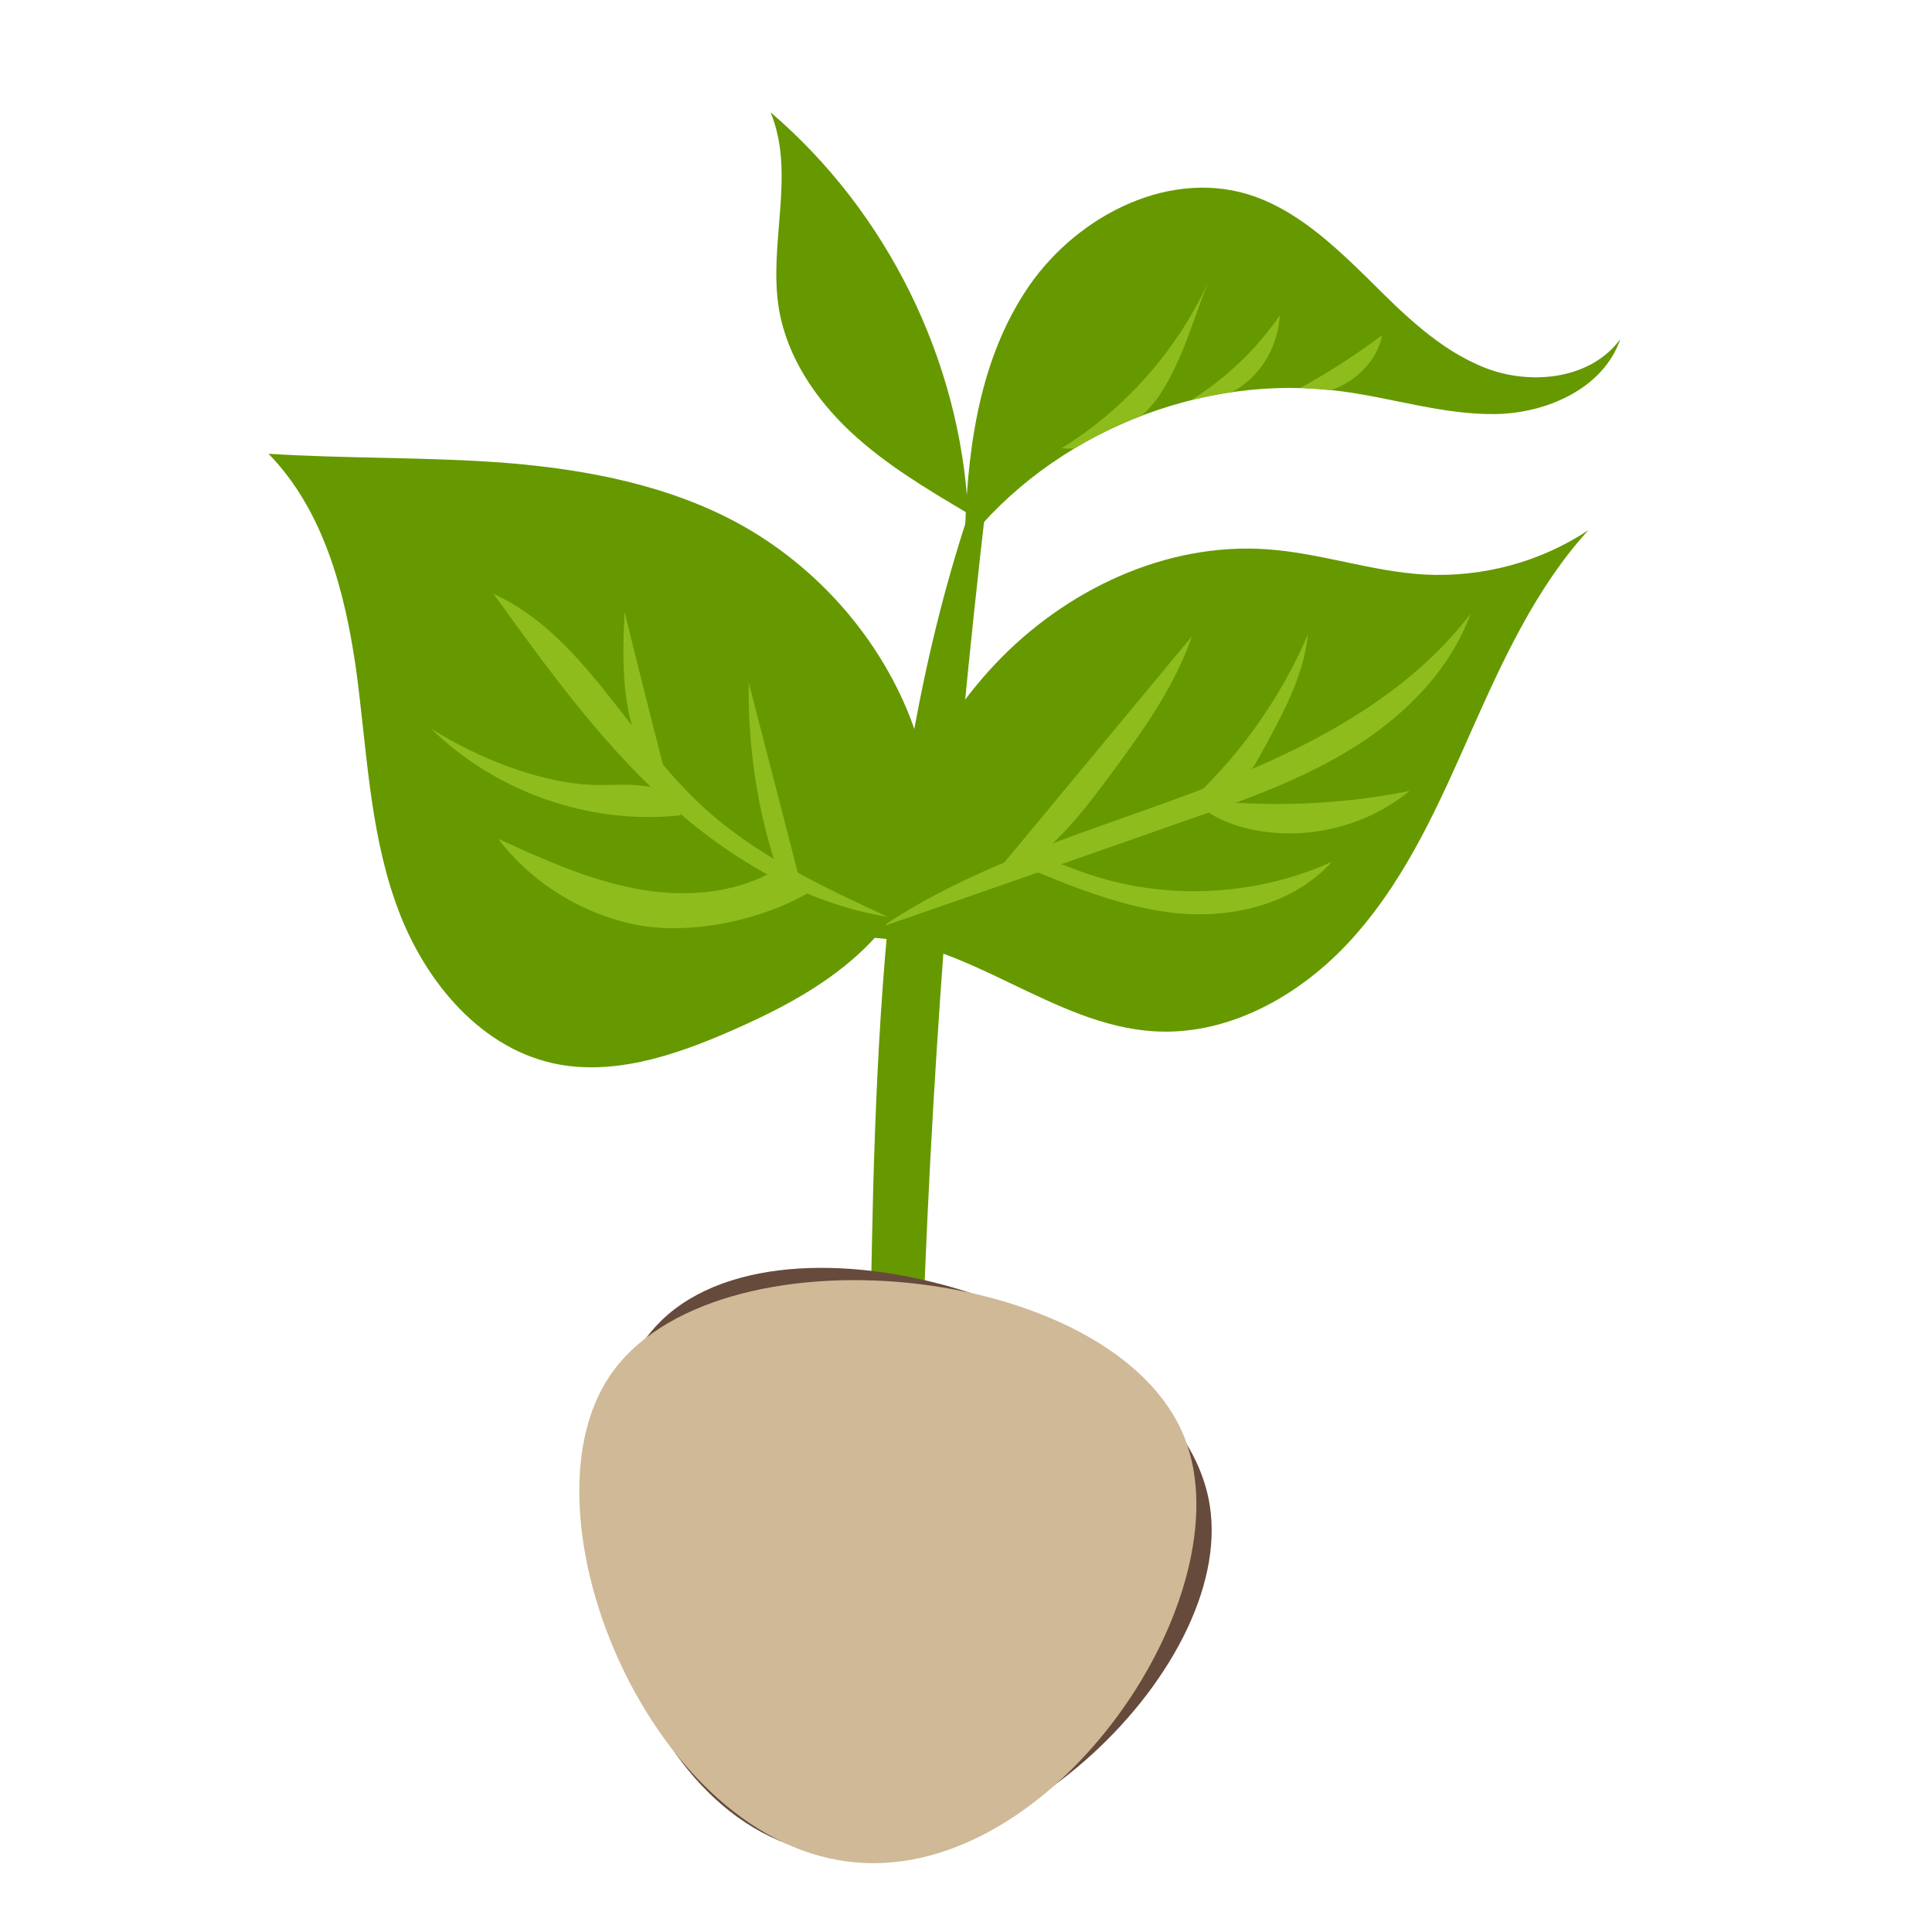
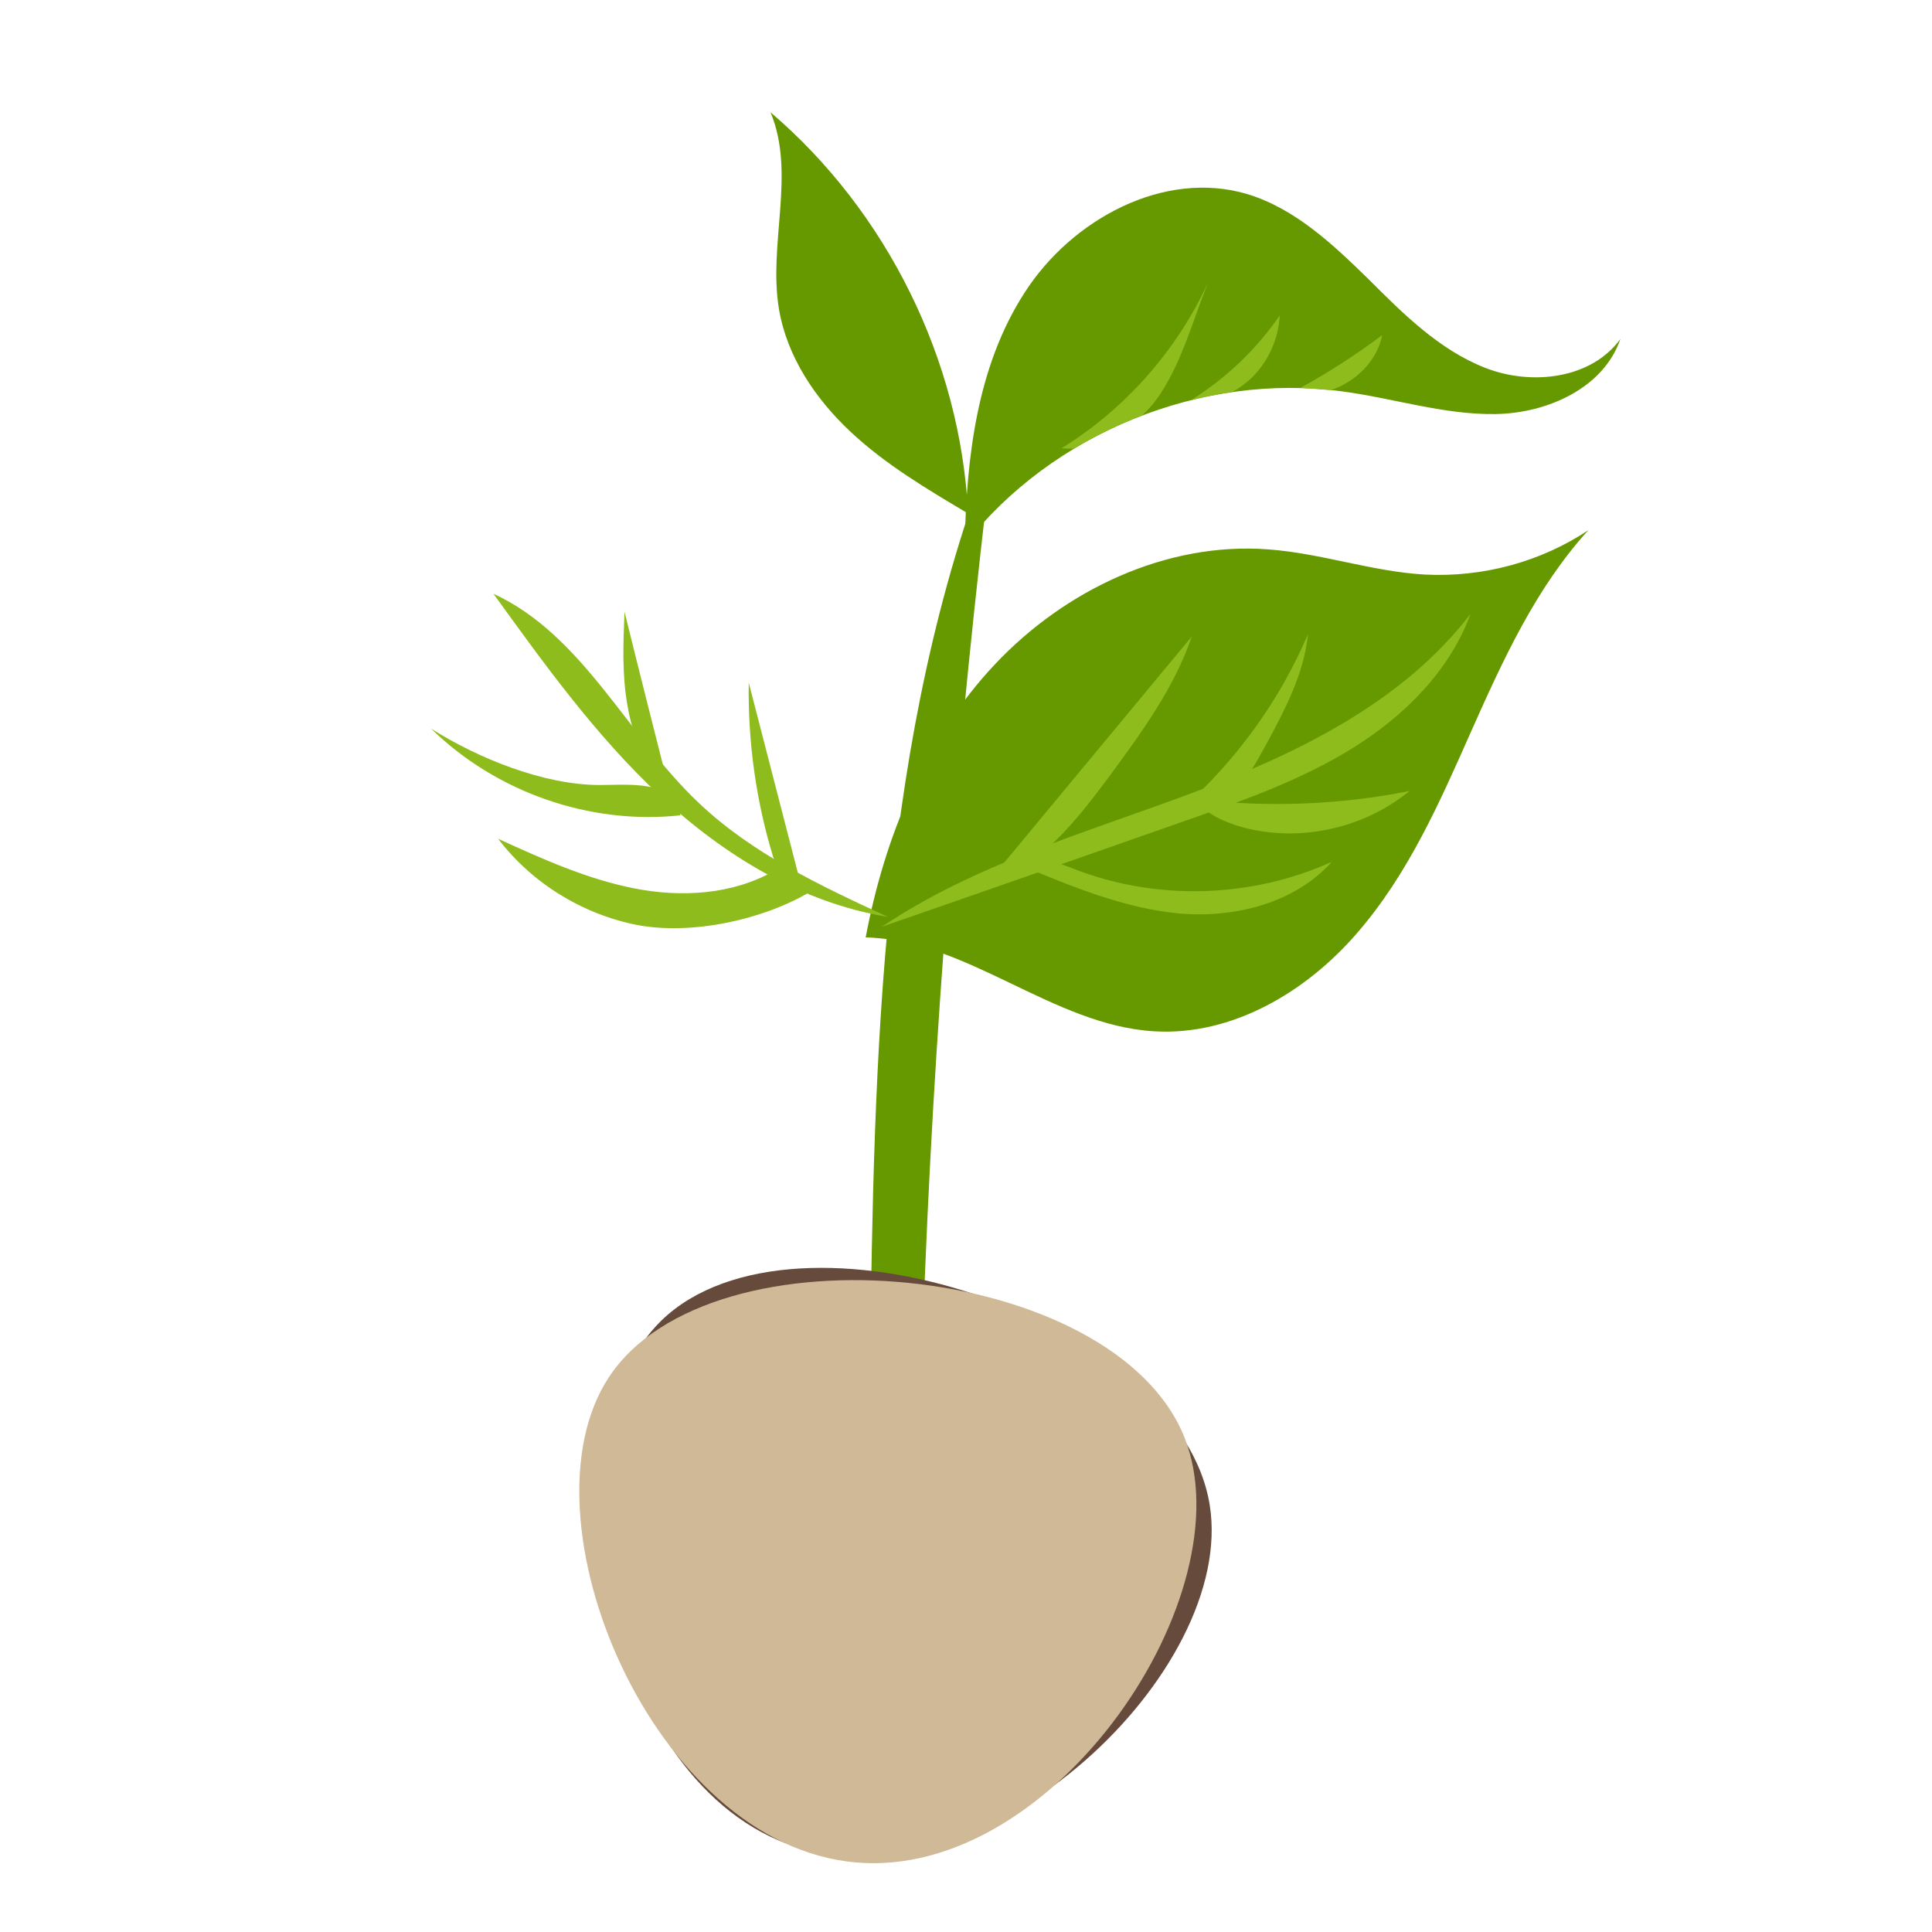
<svg xmlns="http://www.w3.org/2000/svg" id="Layer_1" x="0px" y="0px" viewBox="0 0 452.6 452.6" style="enable-background:new 0 0 452.6 452.6;" xml:space="preserve">
  <style type="text/css">
	.st0{fill:#E5A029;}
	.st1{fill:#F1AA3F;}
	.st2{fill:#F6B455;}
	.st3{fill:#FFC56E;}
	.st4{fill:#664A3B;}
	.st5{fill:#87BE00;}
	.st6{fill:#ADD250;}
	.st7{fill:#E9A82A;}
	.st8{fill:#FAECD0;}
	.st9{fill:#CBC2BE;}
	.st10{fill:#FDF9F4;}
	.st11{fill:#767676;}
	.st12{fill:#B5A9A3;}
	.st13{fill:#CCC4C0;}
	.st14{fill:#5F625E;}
	.st15{fill:#DA9616;}
	.st16{fill:#F0B950;}
	.st17{fill:#BF7D3A;}
	.st18{fill:#EC7832;}
	.st19{fill:#CD5A24;}
	.st20{fill:#E6E2E0;}
	.st21{fill:#FFFFFF;}
	.st22{fill:#A0A4A6;}
	.st23{fill:#D2CBC7;}
	.st24{fill:#776056;}
	.st25{fill:#AA9B95;}
	.st26{fill:#A3948D;}
	.st27{fill:#252722;}
	.st28{fill:#A0A19F;}
	.st29{fill:#C0C3C4;}
	.st30{fill:#5C6366;}
	.st31{fill:#7D6659;}
	.st32{fill:#BEB5AF;}
	.st33{fill:#D2D3D4;}
	.st34{fill:#669900;}
	.st35{fill:#ECF4F6;}
	.st36{fill:#8EBC1D;}
	.st37{fill:#CFB997;}
</style>
  <g>
    <g>
      <path class="st34" d="M226.8,120.3c-1.8-35.9-19-70.7-46.3-94c6,14.3-0.6,30.9,2,46.2c1.9,11.1,8.5,20.9,16.7,28.6    C207.4,108.8,217.2,114.6,226.8,120.3z" />
      <g>
        <path class="st34" d="M292.3,45.5c11.1,3.4,19.9,11.7,28.2,19.8c8.2,8.2,16.7,16.7,27.5,20.9c10.8,4.2,24.8,2.6,31.6-6.8     c-3.9,11.5-17.1,17.4-29.2,17.6c-12.1,0.2-23.9-3.7-35.9-5.3c-33-4.5-68,9.7-88.5,35.9c0.4-20.5,2.9-41.8,14-59     C251,51.4,272.7,39.6,292.3,45.5z" />
        <path class="st36" d="M272,92c5.1-7.9,7.5-17.1,11-25.8c-7.3,15.9-19.4,29.6-34.3,38.8c1,0.1,1.9,0.1,2.9,0.1     c5.1-3.1,10.5-5.7,16-7.8C269.3,95.7,270.8,93.9,272,92z" />
        <path class="st36" d="M279.1,93.7c3.2-0.8,6.4-1.4,9.6-1.9c1.5-0.8,2.9-1.8,4.2-3c4.1-3.8,6.6-9.3,6.9-14.9     C294.3,81.9,287.2,88.6,279.1,93.7z" />
        <path class="st36" d="M311.8,91.4c5.8-2,10.8-6.8,12-12.9c-6.1,4.6-12.5,8.7-19.2,12.4C307,91,309.4,91.2,311.8,91.4z" />
      </g>
    </g>
    <path class="st34" d="M216.2,311.4c2.4-69.1,8.1-138.1,16.4-206.8c-26.6,67.9-27.8,142.6-28.8,215.5c0,4,6.2,5.1,9.1,2.4   C215.8,319.8,216.1,315.4,216.2,311.4z" />
    <path class="st34" d="M372.1,124.2c-12.3,13.5-20,30.4-27.4,47c-7.4,16.7-14.8,33.6-26.8,47.4c-11.9,13.8-29.3,24.1-47.5,23   c-23.8-1.4-43.7-21.4-67.6-22c4.4-23.5,13.9-46.6,30.3-64c16.4-17.4,40.1-28.7,64-26.9c12.4,0.9,24.3,5.2,36.7,5.9   C347.4,135.3,361,131.6,372.1,124.2z" />
    <path class="st36" d="M206.6,217.1c21.9-14.7,47.7-22,72.3-31.2c24.7-9.2,49.6-21.2,65.6-42.1c-4.9,13.4-15.6,24-27.7,31.5   c-12.1,7.5-25.7,12.3-39.2,17C254,200.6,230.3,208.9,206.6,217.1z" />
    <path class="st36" d="M260,181.7c7.5-10.2,15.1-20.6,19.2-32.6c-16.1,19.4-32.1,38.7-48.2,58.1C243.5,203.4,252.2,192.2,260,181.7z   " />
    <path class="st36" d="M296.4,174.8c4.5-8.3,9.1-16.9,10-26.2c-6.6,15.5-16.7,29.4-29.2,40.6c4.2,1.1,8.7-0.8,11.9-3.7   C292.2,182.5,294.3,178.6,296.4,174.8z" />
    <path class="st36" d="M251.7,203.6c-4.1-1.6-9-3.5-12.6-0.9c12,5,24.3,10.1,37.2,11.3c13,1.1,27-2.4,35.7-12.1   C293.2,210.4,271,211.1,251.7,203.6z" />
    <path class="st36" d="M330.2,185.3c-16.5,3.3-33.5,3.9-50.3,1.9c2.6,3.5,6.9,5.4,11.2,6.6C304.5,197.4,319.5,194.1,330.2,185.3z" />
-     <path class="st34" d="M211.4,163.8c-7.9-17.2-21.4-31.7-37.9-40.9c-16.5-9.1-35.4-12.8-54.2-14.4c-18.8-1.5-37.6-1-56.4-2.2   c12.9,13.2,17.9,32.2,20.5,50.4c2.5,18.3,3.1,37.1,9.2,54.5c6,17.4,19,33.9,37,37.9c13.8,3,28.1-1.7,41.2-7.4   c10.1-4.4,20-9.4,28.4-16.5c8.4-7.1,15.2-16.5,17.5-27.2C219,186.5,216.3,174.5,211.4,163.8z" />
    <path class="st36" d="M208,214.8c-20.2-3.3-38.4-14.4-53.4-28.4c-15-14-27-30.7-39-47.3c20.9,9.6,31.3,33.1,48,48.9   C176.2,200,192.2,207.5,208,214.8z" />
    <path class="st36" d="M188,208.7c-4.2-16.3-8.4-32.6-12.6-48.8c-0.2,13.9,1.7,27.8,5.8,41.1C182.4,204.4,184.4,208.5,188,208.7z" />
    <path class="st36" d="M156.7,184.7c-3.5-13.8-7-27.6-10.4-41.4c-0.3,7.4-0.6,14.8,0.7,22C148.2,172.5,151.2,179.7,156.7,184.7z" />
    <path class="st36" d="M140.5,183.9c-13.1,0-28.4-6.2-39.5-13.2c15.2,14.9,37.2,22.6,58.4,20.3c-0.3-4.3-1.9-5.2-6-6.4   C149.2,183.5,144.8,183.9,140.5,183.9z" />
    <path class="st36" d="M116.7,196.5c7.9,10.4,19.8,17.7,32.6,20.2c12.8,2.4,29.5-1.2,40.7-7.9c-2.4-1.4-7.3-2.3-8.6-4.8   c-9.8,5.6-21.8,6.3-32.9,4.1C137.4,205.9,127,201.2,116.7,196.5z" />
  </g>
  <path class="st4" d="M283.4,352.6c6.2,38.9-52.2,94.3-96.8,80.1c-45.4-14.4-59.8-96-31.6-123.4C186.3,279.1,276.4,308.8,283.4,352.6  z" />
  <path class="st37" d="M277.5,336.8c14.5,36.6-30.3,103.6-77,99.5c-47.6-4.1-79.5-80.7-57.9-113.6  C166.5,286.2,261.1,295.4,277.5,336.8z" />
</svg>